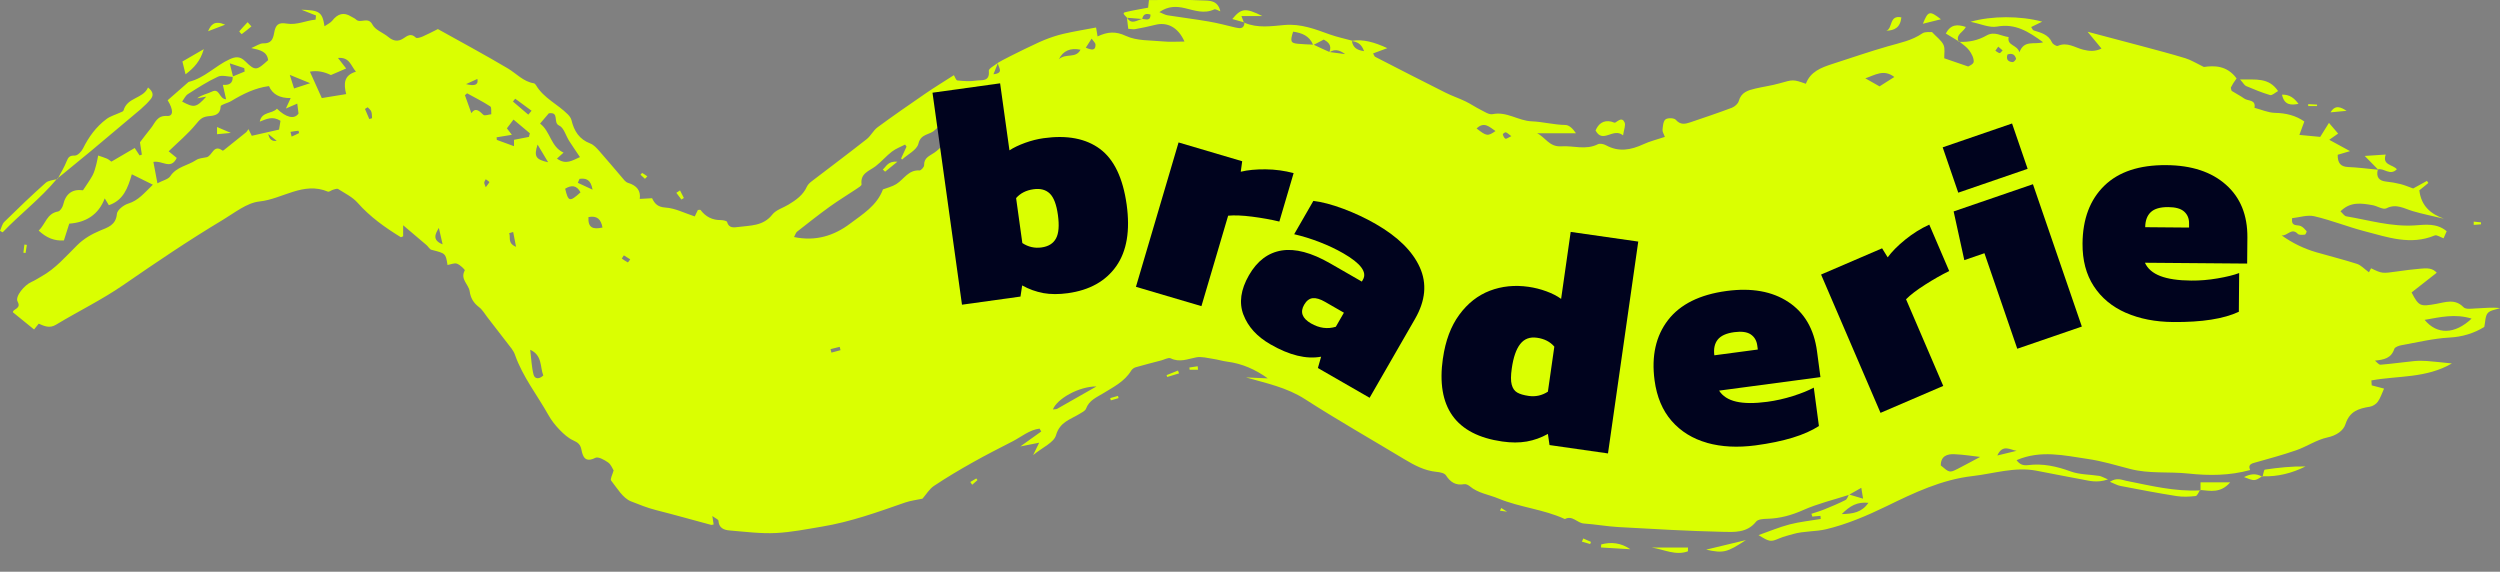
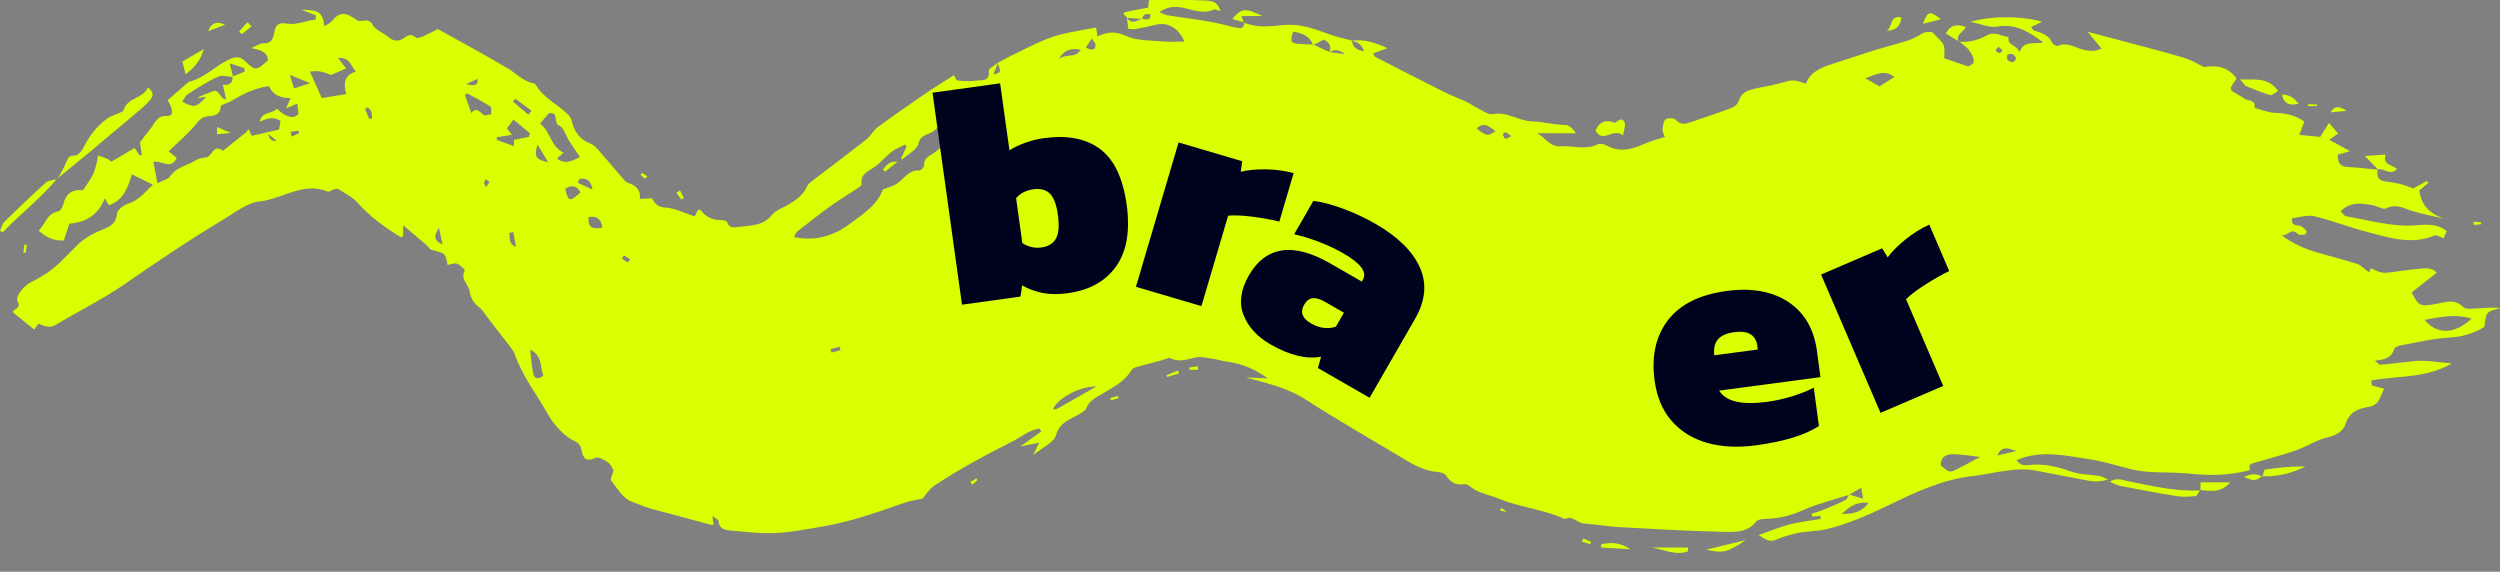
<svg xmlns="http://www.w3.org/2000/svg" id="Calque_2" viewBox="0 0 540.94 123.71">
  <rect x="0" y="0" width="540.94" height="123.71" fill="#808080" stroke="none" />
  <defs>
    <style>.cls-1{fill:#daff01;}.cls-2{fill:#00031e;}</style>
  </defs>
  <g id="Calque_1-2">
    <path class="cls-1" d="m535.78,66.73c-.93.05-2.24.26-2.73-.25-1.85-1.93-3.97-1.07-5.9-.73-3.43.6-3.75.6-5.34-2.47,1.78-1.4,3.55-2.79,5.44-4.27-.96-1.1-2.25-.98-3.48-.88-1.69.14-3.38.36-5.06.6-3.27.46-3.27.48-5.67-.68-.19.36-.38.72-.46.87-1.01-.73-1.71-1.54-2.58-1.82-2.92-.94-5.91-1.67-8.86-2.53-2.66-.78-5.13-1.98-7.46-3.64,1.23.21,2.14-1.77,3.5-.33.28.29,1.02.22,1.53.17.16-.01.45-.66.38-.75-.37-.43-.79-.91-1.29-1.12-.76-.32-2.08.22-1.85-1.69,1.59-.17,3.31-.77,4.81-.42,3.69.86,7.24,2.3,10.91,3.25,4.96,1.29,9.92,3.08,15.13.91.46-.19,1.23.37,1.93.61.25-.56.45-1.02.67-1.53-2.13-1.79-4.63-1.42-6.78-1.27-5.16.36-9.99-1.12-14.94-1.95-.41-.07-.75-.62-1.26-1.08,2.15-2.16,4.55-1.75,6.93-1.34,1.03.18,2.29,1.04,2.99.69,2.17-1.1,3.86.06,5.75.61,2.21.65,4.47,1.09,6.71,1.63-2.89-1.04-4.9-2.74-5.32-6.13.61-.5,1.28-1.05,1.96-1.6-.1-.15-.2-.3-.31-.45-1.04.57-2.07,1.14-2.98,1.64-.94-.33-1.82-.72-2.74-.95-1.02-.26-2.06-.43-3.1-.54-1.64-.17-2.18-1.04-1.82-2.57-2.14-.21-4.27-.49-6.41-.58-1.62-.07-2.28-.84-2.26-2.65.85-.25,1.74-.52,2.67-.79-1.39-.76-2.75-1.5-4.5-2.45.79-.56,1.28-.9,1.92-1.35-.7-.82-1.26-1.48-1.98-2.31-.73,1.17-1.27,2.04-1.89,3.03-1.37-.13-2.71-.26-4.51-.43.42-1.14.71-1.93,1.07-2.9-1.84-1.29-3.95-1.82-6.34-1.87-1.49-.03-2.96-.71-4.44-1.09.32-1.84-1.4-1.42-2.21-2-.85-.61-1.8-1.07-2.69-1.64-.13-.08-.13-.38-.23-.73.14-.26.33-.62.54-.96.21-.33.44-.64.71-1.03-2.08-2.85-4.86-2.79-7.08-2.48-1.67-.81-2.77-1.51-3.97-1.88-3.13-.96-6.3-1.78-9.45-2.63-3.69-.99-7.39-1.96-11.74-3.11,1.2,1.45,2.05,2.46,3.01,3.63-1.34.68-2.65.59-4,.24-1.78-.46-3.42-1.71-5.45-.81-.27.12-1.08-.36-1.25-.74-.8-1.77-2.42-2.11-3.98-2.61-.21-.07-.33-.44-.53-.73.78-.38,1.45-.7,2.39-1.16-4.74-1.29-10.96-1.29-15.53.03,2.2.43,4.09,1.34,5.76,1.03,3.93-.71,6.75,1.04,9.97,3.4-2,.56-4.11-.58-5.13,2.16-.55-1.72-2.72-1.36-2.34-3.29-1.58-.19-3.05-1.33-4.78-.34-1.78,1.02-3.75,1.47-5.81,1.37.71.59,1.51,1.11,2.05,1.84.53.71,1.04,1.68.98,2.49-.04.53-1.14.96-1.19,1.01-2.27-.78-3.88-1.33-5.18-1.78-.03-1,.22-2.11-.17-2.92-.46-.96-1.46-1.66-2.48-2.75-.48.05-1.49-.13-2.09.28-2.28,1.57-4.9,2.06-7.47,2.8-4.04,1.16-8.02,2.54-12.03,3.83-2.41.78-4.74,1.67-5.7,4.28-2.78-.98-2.76-.93-5.69-.1-1.73.49-3.53.73-5.28,1.14-1.55.37-3.03.79-3.55,2.69-.16.59-.88,1.22-1.48,1.45-2.97,1.12-5.98,2.13-8.99,3.15-1.12.38-2.15.62-3.16-.54-.36-.41-1.74-.46-2.22-.09-.5.38-.57,1.46-.65,2.25-.04.43.28.89.51,1.54-1.71.57-3.25.94-4.65,1.59-2.69,1.24-5.31,1.74-8.07.23-.5-.28-1.33-.46-1.78-.23-2.62,1.32-5.3.27-7.93.45-2.6.17-3.45-2-5.23-2.83h8.42c-.61-.92-1.44-1.78-2.28-1.79-2.48-.03-4.89-.7-7.31-.79-2.92-.12-5.39-2.19-8.44-1.55-.78.16-1.78-.54-2.62-.96-1.12-.56-2.16-1.28-3.28-1.82-1.42-.68-2.93-1.18-4.33-1.89-5.07-2.54-10.12-5.13-15.17-7.73-.21-.11-.29-.46-.46-.74.91-.34,1.71-.63,3.08-1.14-2.83-1.29-5.14-1.97-7.66-1.6,0-.01,0-.02,0-.03-1.6-.44-3.24-.78-4.8-1.34-3.17-1.14-6.23-2.35-9.79-2.04-2.85.25-5.84.73-8.66-.49-.1,1.37-.98,1.26-1.98,1.03-1.92-.46-3.84-.97-5.78-1.3-2.95-.51-5.93-.87-8.89-1.34-.51-.08-.99-.38-1.77-.69,1.97-1.37,3.77-1.26,5.51-.86,2.13.5,4.18,1.29,6.37.27.27-.12.75.22,1.32.41-.58-2.52-2.54-2.28-3.92-2.35-3.77-.21-7.56-.07-11.53-.07-.03.31-.11.97-.18,1.64-1.71.33-3.27.57-4.8.94-.71.17-.68.32.21,1.21,0,0,0,0,0,0,.09.78.19,1.58.29,2.42.64.04,1.07.15,1.46.08,1.45-.27,2.89-.55,4.32-.92,2.65-.7,5.01.49,6.39,3.6-1.67,0-3.18.12-4.66-.03-2.7-.26-5.65-.09-8.01-1.19-2.23-1.04-3.94-.92-6.14.11-.1-.62-.18-1.07-.32-1.93-2.34.44-4.69.82-7,1.35-1.43.33-2.84.8-4.2,1.35-1.45.58-2.84,1.33-4.27,1.97-.5.22-5.49,2.71-5.77,2.97,0,0,0,0,0,0-.7.58-2.03,1.23-1.97,1.74.25,2.43-1.58,1.93-2.72,2.11-1.33.21-2.73.11-4.08-.03-.3-.03-.53-.79-.75-1.15-2.18,1.4-4.23,2.65-6.21,4.01-3.46,2.38-6.92,4.77-10.3,7.26-.92.67-1.46,1.86-2.36,2.57-3.92,3.08-7.91,6.07-11.87,9.1-.41.32-.85.7-1.06,1.16-.83,1.86-2.38,2.93-4.01,3.92-1.17.71-2.69,1.13-3.48,2.14-2,2.55-4.81,2.34-7.45,2.7-.78.1-1.98.32-2.34-1.09-.06-.25-.89-.41-1.36-.41-1.84.02-3.27-.72-4.38-2.18-.07-.1-.38-.01-.58-.01-.21.43-.43.89-.68,1.4-2.16-.7-4.23-1.79-6.36-1.92-1.71-.11-2.35-.92-2.87-2.02-1.01.06-1.82.11-2.67.15q.38-2.6-2.53-3.47c-.29-.09-.57-.3-.77-.53-1.83-2.13-3.62-4.29-5.48-6.39-.55-.62-1.18-1.32-1.92-1.6-2.38-.9-3.51-2.69-4.07-5.05-.11-.45-.44-.9-.78-1.24-2.19-2.21-5.21-3.5-6.88-6.3-.11-.18-.29-.4-.46-.43-2.3-.36-3.79-2.12-5.66-3.23-4.99-2.96-10.11-5.71-15.13-8.51-1.23.61-2.25,1.16-3.32,1.62-.45.19-1.24.44-1.45.23-1.06-1.04-1.83-.4-2.74.2-1.1.72-2.16.55-3.2-.33-1.12-.94-2.82-1.5-3.43-2.66-.97-1.88-2.59-.17-3.57-1.13-.29-.28-.72-.43-1.07-.65-1.56-.98-2.87-.64-4.07.9-.38.48-1.02.75-1.68,1.21-.47-3.08-1.09-3.47-5.01-3.58.96.38,2.06.81,3.17,1.25-.03.3-.06.6-.09.9-2.1.18-3.99,1.22-6.26.85-1.76-.29-2.4.21-2.71,2.03-.25,1.44-.7,2.3-2.35,2.25-.72-.02-1.45.54-2.6,1.02,1.99.42,3.42.77,3.65,2.61-2.48,2.26-2.78,2.39-4.93.27-1.18-1.17-2.14-1.03-3.4-.46-3.06,1.39-5.43,4.07-8.81,4.88-.09.02-.17.12-.26.19-1.44,1.26-2.89,2.53-4.34,3.8,1.3,2.1,1.25,3.49-.13,3.4-2.19-.14-2.57,1.5-3.5,2.65-.84,1.03-1.63,2.09-2.36,3.05.14.91.28,1.79.41,2.66-.16.06-.33.12-.49.18-.38-.58-.77-1.16-1.06-1.61-1.65.96-3.28,1.92-5.04,2.95-.3-.2-.61-.49-.97-.65-.62-.27-1.27-.45-1.9-.67-.13.66-.23,1.32-.41,1.97-.22.78-.41,1.6-.79,2.31-.59,1.08-1.32,2.08-2.08,3.24-2.3-.31-3.74.73-4.29,3.14-.13.56-.66,1.37-1.11,1.45-2.42.42-2.7,2.71-4.18,4.14,1.67,1.55,3.34,2.25,5.45,2.13.38-1.2.75-2.37,1.16-3.64,3.63-.26,6.34-1.94,7.68-5.47.32.53.61,1.03.89,1.48,3.14-1.07,4.09-3.67,4.97-6.69,1.64.81,2.95,1.46,4.55,2.25-1.88,1.83-3.15,3.43-5.33,4.09-.99.3-2.38,1.39-2.45,2.22-.2,2.48-2.03,2.94-3.66,3.63-1.86.79-3.5,1.73-4.99,3.21-2.41,2.39-4.66,5.03-7.7,6.71-.71.39-1.38.86-2.13,1.18-1.5.64-3.62,3.15-3,4.26.88,1.59-1.13,1.58-1.01,2.32,1.63,1.32,3.08,2.5,4.57,3.71.27-.34.58-.73,1-1.26,1.18.51,2.33,1.08,3.72.24,4.82-2.91,9.92-5.39,14.54-8.57,7.08-4.88,14.18-9.7,21.55-14.11,2.57-1.54,5.21-3.71,7.97-4,4.96-.52,9.47-4.36,14.79-2.13.27.11.74-.3,1.13-.41.36-.1.86-.31,1.1-.15,1.45.93,3.1,1.72,4.21,2.98,2.69,3.04,5.91,5.33,9.31,7.42.1.06.34-.11.54-.18v-2.38c1.96,1.66,3.52,2.97,5.07,4.3.37.32.65.91,1.06,1.01,3.06.78,3.07.75,3.47,3.29.69-.12,1.47-.49,2.04-.29.68.24,1.78,1.31,1.69,1.46-1.05,1.91.85,3.01,1.06,4.51.21,1.49.84,2.52,2.01,3.42.74.56,1.24,1.44,1.82,2.2,1.76,2.26,3.52,4.53,5.26,6.81.31.41.57.88.73,1.36,1.68,4.75,4.8,8.67,7.22,12.99.65,1.17,1.51,2.25,2.44,3.21.86.89,1.85,1.79,2.96,2.29.99.44,1.52.88,1.74,1.98.31,1.61.85,2.87,3.02,1.78.62-.31,1.95.44,2.75,1,.63.43.94,1.32,1.2,1.72-.25.93-.79,1.88-.54,2.2,1.3,1.65,2.54,3.81,4.3,4.5,1.72.68,3.56,1.42,5.42,1.89,3.98,1.01,7.92,2.13,11.89,3.19.17.05.38-.05.57-.08-.07-.45-.14-.91-.28-1.83.73.54,1.31.76,1.32,1,.07,1.57,1.16,2.02,2.35,2.12,3.37.28,6.77.73,10.13.56,3.3-.17,6.6-.83,9.89-1.38,6.24-1.03,12.07-3.14,17.97-5.2,1.26-.44,2.63-.59,3.81-.85.82-.94,1.49-2.1,2.48-2.76,2.72-1.82,5.54-3.49,8.39-5.09,2.84-1.6,5.74-3.07,8.64-4.56,1.91-.98,3.62-2.48,5.82-2.75.12.21.24.42.37.62-1.36.97-2.72,1.95-4.53,3.24,1.65-.33,2.67-.53,4.08-.81-.51,1.04-.76,1.54-1.31,2.68,2.07-1.7,4.5-2.71,4.95-4.3.84-2.91,3.11-3.39,5.06-4.6.53-.33,1.26-.65,1.44-1.15.67-1.81,2.24-2.42,3.68-3.3,2.23-1.38,4.65-2.55,6.1-4.94.2-.33.61-.62.98-.72,1.82-.53,3.66-.99,5.49-1.47.7-.18,1.57-.7,2.07-.46,1.94.95,3.67.14,5.52-.21,1.18-.22,2.48.16,3.72.34,1,.15,1.98.46,2.98.59,3.23.41,6.11,1.69,8.79,3.62-1.57-.07-3.15-.14-4.72-.21,4.41,1.27,8.79,2.15,12.76,4.7,7.03,4.52,14.3,8.66,21.47,12.98,2.19,1.32,4.41,2.51,7.03,2.76.7.07,1.67.25,1.99.73.98,1.5,2.13,2.26,3.95,1.93.36-.07.87.16,1.17.41,1.82,1.55,4.14,1.82,6.21,2.68,4.7,1.95,9.82,2.33,14.42,4.46,1.63-.89,2.66.86,4.1.96,2.5.17,4.98.63,7.48.77,7.51.42,15.01.86,22.53,1.03,2.52.06,5.31.27,7.27-2.21.41-.52,1.56-.59,2.38-.61,2.76-.07,5.28-.76,7.84-1.9,3.14-1.39,6.53-2.2,9.82-3.26-.22.4-.37.94-.7,1.1-1.5.76-3.06,1.41-4.62,2.04-.9.37-1.84.63-2.75.94.06.2.13.4.19.6.59-.05,1.17-.1,1.76-.15.02.22.04.45.06.67-2.25.38-4.55.61-6.75,1.18-2.22.58-4.36,1.49-6.7,2.31,2.42,1.51,2.64,1.49,4.48.71.97-.41,2-.66,3.02-.95,2.33-.66,4.86-.49,7.08-1.02,4.49-1.07,8.86-2.93,13.04-4.96,6.01-2.93,11.98-5.79,18.71-6.56,4.6-.53,9.11-2.05,13.83-1.15,3.22.61,6.42,1.27,9.65,1.85,1.68.3,3.38.86,5.8.03-1.03-.42-1.44-.69-1.88-.76-2.07-.32-4.26-.26-6.18-.96-3.04-1.11-6.05-1.78-9.27-1.37-.99.12-1.78-.12-2.45-1.08,5.24-2.25,10.32-1,15.33-.27,3.11.45,6.16,1.37,9.21,2.17,4.16,1.09,8.43.55,12.62,1,4.55.49,8.95.45,13.38-.76-.43-.95-.01-1.31.8-1.54,3.07-.88,6.16-1.69,9.17-2.74,2.3-.8,4.41-2.27,6.74-2.77,1.92-.41,3.46-1.44,3.91-2.87.91-2.83,2.87-3.39,5.27-3.78.63-.1,1.36-.56,1.73-1.08.59-.84.91-1.88,1.35-2.84-.89-.23-1.78-.47-2.67-.7-.02-.36-.05-.71-.07-1.07,5.67-1.05,11.78-.41,17.42-3.67-2.16-.22-3.78-.41-5.4-.53-.93-.07-1.88-.07-2.81.02-2.41.24-4.81.59-7.23.78-.38.03-.81-.57-1.21-.88,1.96-.22,3.51-.48,4.19-2.54.14-.42,1.04-.72,1.64-.82,3.41-.61,6.81-1.44,10.24-1.63,2.85-.15,5.33-.92,7.59-2.3.24-1.11.18-2.33.75-3,.56-.65,1.76-.74,2.68-1.08-1.79-.21-3.47,0-5.16.07ZM243.87,3.84c1.09.09,2.17.17,3.27.27-1.12.23-2.31,1.33-3.27-.27Zm3.28.27s0,0,0,0c.21-1.1.88-1.25,1.8-.95-.03,1.52-1.06.95-1.8.95ZM52.85,14.74c.03.25.06.49.09.74-.84.35-1.69.7-2.53,1.05-.19-.75-.38-1.52-.7-2.83,1.36.45,2.25.75,3.14,1.04Zm-12.22,5.64c2.13-1.35,4.25-2.74,6.53-3.79.87-.4,2.1-.01,3.18.05.06,1.35-.69,1.83-2.12,1.72.23,1.03.44,1.96.7,3.12-1.54-.04-1.35-2.53-3.1-1.64-.99.5-2.16.64-3.15,1.43.54-.1,1.08-.2,1.96-.36-2.16,2.38-2.62,2.47-5.22,1.07.42-.57.71-1.27,1.23-1.6Zm17.42,8.61c.71.57,1.19.96,1.82,1.48q-1.5.26-1.82-1.48Zm2.34-.95c-2.2.5-4.02.91-5.91,1.34-.22-.44-.45-.9-.72-1.44-.2.27-.33.54-.54.71-1.59,1.29-3.19,2.56-4.79,3.84-.08.06-.24.13-.29.09-1.95-1.47-2.21,1.16-3.43,1.44-.78.17-1.66.2-2.29.62-1.82,1.21-4.22,1.43-5.58,3.49-.44.67-1.55.88-2.78,1.53-.37-1.96-.61-3.25-.87-4.62,1.85-.42,3.77,1.82,5.05-.87-.5-.41-1.04-.85-1.75-1.43,2.01-1.95,4.16-3.74,5.91-5.87.78-.96,1.31-1.56,2.59-1.71,1.13-.13,2.68-.12,2.75-2.13.01-.4,1.51-.7,2.26-1.15,2.57-1.55,5.21-2.87,8.2-3.25q1.13,2.65,4.7,2.59c-.31.67-.57,1.24-1.04,2.26,1.02-.44,1.61-.69,2.46-1.06.11.91.2,1.6.27,2.15-.89,1.31-2.7.87-4.67-1.05-1.01,1.15-3.28.57-3.72,2.8,1.45-.56,2.77-1.27,4.49-.18-.12.74-.26,1.61-.31,1.91Zm2.71,1.52c-.08-.34-.16-.68-.24-1.03.57-.09,1.14-.19,1.71-.24.04,0,.18.49.14.51-.53.28-1.08.51-1.62.76Zm.53-10.42c-.24-.75-.47-1.49-.93-2.94,1.71.69,2.8,1.14,4.42,1.8-1.54.5-2.41.79-3.5,1.14Zm11.28,1.22c-1.84.3-3.46.57-5.28.86-.88-1.95-1.72-3.82-2.57-5.71q2.19-.42,4.54.73c.98-.42,2.01-.86,3.3-1.42-.54-.69-1.03-1.33-1.77-2.28,2.54-.22,2.75,1.67,3.89,2.97-2.62.76-2.68,2.6-2.12,4.83Zm5,5.41c-.31-.73-.63-1.46-.94-2.2.2-.12.39-.24.59-.36.27.3.64.57.77.92.17.44.13.96.18,1.45-.2.06-.41.12-.61.18Zm15.05,23.54c.25,1.07.49,2.14.81,3.56-2.37-.94-1.54-2.32-.81-3.56Zm16.51-27.96c1.18.87,2.37,1.74,3.55,2.61-.24.28-.48.57-.71.85-1.11-.95-2.22-1.89-3.32-2.84.16-.21.32-.42.49-.62Zm-8.18-4.27q.43,1.87-2.45,1.12c.8-.37,1.6-.73,2.45-1.12Zm1.82,23.43c-.16-.45-.34-.72-.33-.98,0-.25.2-.5.32-.75.27.2.58.37.79.62.04.05-.28.41-.78,1.11Zm-.5-15.65c-.93-.89-1.71-1.67-2.62-.38-.54-1.51-.96-2.69-1.39-3.88.16-.14.31-.27.47-.41,1.69.93,3.41,1.79,5.02,2.84.31.2.16,1.11.22,1.69-.58.06-1.42.4-1.7.13Zm5.57,25.6c.29-.09.57-.18.86-.27.18.94.36,1.88.62,3.22-1.93-.81-1.11-2.08-1.49-2.95Zm4.28-20.84c-1.09.21-2.17.42-3.24.63v1.38c-1.34-.49-2.53-.93-3.72-1.36-.01-.19-.03-.37-.05-.56.97-.16,1.95-.32,3.31-.54-.45-.59-.72-.94-1.08-1.4.38-.51.81-1.08,1.43-1.9,1.19,1,2.37,1.99,3.54,2.97-.07.26-.13.52-.2.78Zm.99,51.44c-.43-1.65-.48-3.4-.72-5.38,2.68,1.24,2.09,3.74,2.83,5.56-.94.91-1.88.73-2.11-.18Zm.87-49.78c.69,1.15,1.37,2.3,2.29,3.83-2.69-.59-3.12-1.25-2.29-3.83Zm4.2,3.03c.65-.59,1.03-.94,1.42-1.29-2.79-1.27-2.81-4.57-5.08-6.28.83-.98,1.43-1.68,1.89-2.22,2.38-.37.83,2.03,2.24,2.65,1.01.44,1.44,2.19,2.17,3.33.72,1.12,1.48,2.22,2.33,3.49-1.62.7-3.02,1.77-4.98.32Zm1.77,6.52c1.38-.84,2.49-.76,3.32.79-2.35,2.12-2.64,2.05-3.32-.79Zm2.74-1.28c.12-.28.25-.57.37-.85,1.36-.18,2.43.09,2.82,2.34-1.33-.62-2.26-1.05-3.2-1.49Zm2.3,7.42c1.86-.36,2.7.45,3.04,2.26-2.1.47-3.18.04-3.04-2.26Zm8.52,9.81c-.46-.23-.88-.55-1.31-.84.15-.23.3-.46.45-.69.46.29.92.58,1.38.87-.18.23-.47.68-.52.66ZM215.92,13.66c.04.9,1.45,2.14-.96,2.41.32-.8.63-1.6.96-2.41Zm-36.02,62.64c-.06-.25-.13-.51-.19-.76.66-.16,1.32-.33,1.98-.49.06.24.12.48.18.72-.66.18-1.31.35-1.97.53Zm23.71-46.69c.99,1.5-.18,2.51-1.39,3.39-1.01.73-2.32,1.06-2.26,2.75.02.38-.68,1.15-1,1.13-2.39-.17-3.38,1.92-5.02,2.95-.9.56-2,.81-2.89,1.15-1.31,3.53-4.41,5.37-7.11,7.41-3.46,2.61-7.44,3.88-12.13,2.9.28-.51.38-.94.65-1.16,2.34-1.83,4.67-3.68,7.07-5.41,1.88-1.35,3.86-2.55,5.79-3.84.42-.28,1.13-.71,1.1-.99-.32-2.43,1.69-2.88,3.06-3.94,1.24-.96,2.27-2.19,3.5-3.14.85-.65,1.9-1.03,2.86-1.53.1.15.2.3.31.45-.39.85-.78,1.7-1.17,2.55.07.08.14.16.21.24,1.23-1.13,3.21-2.08,3.53-3.42.52-2.22,2.45-1.87,3.52-2.93,1.38-1.36,3.18-1.53,5.37-1.3-.43,2.6-3.51.53-3.98,2.77Zm5.31-2.63c-.59-2.25.92-1.57,1.64-1.83-.49.54-.98,1.1-1.64,1.83Zm2.45-.85c-.14.03-.43-.65-.66-1.05,1.91-.83,3.81-1.63,5.71-2.42-1.2,2.03-2.97,3.04-5.05,3.47Zm24.83-17.78c.36.54.84.93.84,1.33.01,1.31-.8,1.19-2.1.64.46-.72.79-1.23,1.26-1.96Zm-2.4,2.41c-1.04,1.97-3.07.69-4.68,2.04q1.39-2.73,4.68-2.04Zm-5.06,77.69c-.25.14-.59.09-.92.14.91-2.31,5.64-5,9.43-4.97-3.28,1.87-5.89,3.37-8.51,4.84Zm52.06-78.98c-1.54-.15-1.67-.51-1-2.62,1.88.27,3.5.88,4.31,2.81-1.11-.05-2.21-.08-3.31-.19Zm3.47.22c.63-.33,1.28-.67,2.17-1.13.81.49,1.83,1.12,1.22,2.69-1.15-.5-2.27-1.03-3.39-1.56Zm3.47,1.58c.97-.6,1.94-.59,3.32.44-1.43-.19-2.38-.32-3.32-.44Zm4.78-2.37c1.08.15,2.04.51,2.64,2.17-1.66-.22-2.41-.86-2.64-2.17Zm26.98,18.9c1.65-1.59,2.83-.3,4.09.56-1.68,1.16-1.94,1.12-4.09-.56Zm6.24,2.21c-.28-.12-.46-.58-.57-.94-.03-.08.47-.49.64-.44.33.09.61.4,1.2.83-.64.3-1.04.64-1.27.55Zm77,75.55c.12.7.21,1.25.39,2.34-1.21-.35-2.09-.61-2.97-.88.79-.45,1.58-.9,2.58-1.47Zm-4.23,5.68c1.77-1.79,3.34-2.69,5.79-2.44-1.48,2.08-3.31,2.38-5.79,2.44Zm8.18-92.55c-.86-.49-1.97-1.11-3.08-1.74,2.09-.7,3.99-2.06,6.28-.29-1.15.73-2.02,1.28-3.2,2.03Zm16.75,82.83c-1.56.8-1.68.74-3.5-.81-.01-2.03,1.38-2.5,2.93-2.43,2.02.08,4.03.42,5.58.59-1.35.72-3.16,1.71-5.01,2.66Zm10.92-89.72c.95-.35,1.61-.05,1.86.88.05.19-.48.77-.71.76-.95-.05-1.51-.53-1.14-1.64Zm-1.98-1.7c.28.24.56.48.94.81-.29.28-.52.63-.66.59-.32-.08-.61-.34-.91-.52.21-.29.41-.59.62-.88Zm-.21,88.46c1.17-2.55,2.8-1.21,4.18-1.01-1.27.31-2.55.62-4.18,1.01Zm92.46-29.35c3.41-.59,6.59-1.37,10.17-.27-3.63,3.44-7.5,3.52-10.17.27Zm-100.81-60.12c.07,0,.14,0,.21,0-.04-.03-.09-.07-.13-.1l-.09.1ZM30.6,23.48c.72-.61,1.4-1.29,2-2.02.58-.72.69-1.51-.57-2.53-1.07,2.48-4.5,2.07-5.31,4.99-.05.2-.46.31-.71.43-1,.47-2.12.77-2.99,1.42-2.22,1.66-3.82,3.85-5.06,6.36-.33.67-1.18,1.55-1.76,1.53-1.09-.03-1.42.31-1.79,1.25-.49,1.25-1.2,2.41-1.84,3.6,2.38-1.95,4.77-3.89,7.14-5.86,3.65-3.04,7.28-6.09,10.9-9.16Zm429.55,80.58c-1.08-.22-2.12-.8-3.62.19,1.01.41,1.61.77,2.26.89,4.05.78,8.11,1.56,12.18,2.2,1.34.21,2.75.14,4.11-.01.34-.04.61-.75.91-1.22-5.4.28-10.61-1.01-15.85-2.06Zm15.85,2.06s.09,0,.14,0l-.08-.09s-.04.06-.06.09ZM12.39,38.71l.04.04c.04-.08.09-.17.14-.25-.07.06-.14.12-.22.18-.03.04-.06.07-.09.1.05-.01.11-.02.16-.04,0,0-.01-.01-.03-.03Zm-.13.07c-.83.21-1.8.27-2.38.78-3.06,2.73-6.02,5.57-8.94,8.44-.48.47-.63,1.29-.94,1.95.19.11.38.21.57.32,3.78-3.95,8.16-7.27,11.68-11.49Zm477.33,64.28c3.26.11,6.32-.67,9.27-2.13-2.96-.05-5.88.25-8.78.68-.23.03-.33.89-.49,1.45ZM351.19,29.29c.19-1.28.6-2.18.34-2.78-.51-1.2-1.3-.44-2.02.01-.17.11-.57-.14-.86-.21-1.73-.37-2.78.45-3.41,1.92,1.57,2.96,3.8-.72,5.95,1.06Zm134.79-10.68c1.72.71,3.44,1.45,5.21,1.96.45.13,1.11-.54,1.73-.87-2.03-2.98-4.78-2.45-8.22-2.5.77.86.96,1.27,1.27,1.4Zm28.54,18.04s0,0,0,0c0,0,0,0,0,0,0,.03,0,.05-.01.08.04,0,.07,0,.11.01-.03-.03-.06-.06-.09-.09Zm4.1-.03c-.86-1.04-3.22-.85-2.41-3.18-1.55.1-3.05.2-4.54.3,1.09,1.11,1.97,2.02,2.85,2.91,1.32-.36,2.63,1.47,4.1-.03Zm-42.48,69.4c2.1.17,4.3.77,6.42-1.65h-6.42v1.65Zm0,.08v-.08s-.05,0-.08,0c0,0,.08.09.08.09ZM44.1,10.63c-1.91,1.11-3.31,1.92-4.63,2.68.23.94.42,1.73.68,2.77,1.9-1.45,3.2-2.88,3.95-5.45Zm333.67,106.23c-2.99.72-5.46,1.31-8.6,2.07,3.73.82,4.51.62,8.6-2.07Zm-12.54,2.43c0-.27,0-.54.01-.81h-7.82c2.6.4,5.16,1.8,7.8.81ZM269.13,4.82s.03.08.04.11c0,0,0,0,0,0,.02.01.05.02.07.03,0-.04.01-.06.01-.1-.04-.01-.09-.03-.13-.04Zm4.03-1.34c-3.64-1.81-4.57-1.74-6.52.64.93.26,1.72.48,2.49.7-.15-.39-.31-.8-.51-1.34h4.54Zm150.66,5.6s.08-.09.08-.09c-.06-.03-.11-.07-.17-.1.02.06.05.13.08.19Zm1.54-3.25c-1.8-.57-3.22-.65-4.34,1.42.94.57,1.83,1.1,2.72,1.64-.56-1.44,1.07-1.94,1.62-3.06Zm-78.9,111.97c-.01.22-.03.44-.04.66,2.12.13,4.24.25,6.35.38-2.03-1.4-4.15-1.62-6.31-1.04ZM416.07,5.14c1.39-.35,2.54-.63,3.9-.97-2.44-1.91-2.78-1.83-3.9.97Zm81.27,17.33c-.87-1.16-1.86-2.05-3.57-1.99.48,2.29,1.95,2.31,3.57,1.99ZM411.41,3.76c-2.7-.57-1.82,2.38-3.25,2.89,1.73-.06,3.02-.65,3.25-2.89Zm92.87,20.55c1.15-.11,2.31-.22,3.46-.33-1.24-.81-2.47-1.38-3.46.33ZM52.29,7.39c.72-.53,1.42-1.1,2.11-1.67-.27-.31-.55-.61-.82-.92-.62.66-1.24,1.3-1.82,1.99-.02.03.51.62.53.6Zm-7.27-.63c1.02-.39,2.04-.78,3.7-1.42-2.37-1.01-3.1.04-3.7,1.42Zm440.53,96.47c2.26.88,2.3.89,3.86-.13-1.28-.72-2.54-.56-3.86.13Zm3.86-.13s.1.05.14.08c.01-.04.02-.08.03-.12-.04,0-.08,0-.11,0-.02.02-.04.03-.06.04ZM147.98,42.85c-.28-.55-.56-1.1-.84-1.65-.26.17-.53.35-.8.52.37.48.74.97,1.1,1.45.18-.11.35-.22.53-.33Zm109.37,36.67c.02.16.04.32.06.48h1.81c-.02-.25-.05-.5-.07-.75-.6.09-1.2.18-1.8.27Zm-4.93,1.65c.05.13.09.27.14.4.85-.26,1.71-.52,2.56-.78-.08-.2-.15-.41-.23-.61-.82.33-1.65.66-2.47.99Zm89.86,36.03c.6.17,1.2.34,1.8.52.06-.16.11-.31.17-.47-.56-.25-1.11-.49-1.67-.74-.1.23-.2.46-.29.69ZM5.53,54.75c.09-.59.19-1.17.28-1.76-.18-.03-.36-.05-.53-.08-.07.59-.15,1.18-.22,1.77.16.02.32.04.47.07Zm531.3-6.21c0-.14,0-.29,0-.43-.53-.05-1.05-.1-1.58-.16,0,.24,0,.47,0,.71.52-.04,1.05-.08,1.57-.12Zm-296.61,37.59c.05.17.09.33.14.5.56-.16,1.11-.33,1.67-.49-.05-.16-.09-.32-.13-.48l-1.68.48Zm84.33,24.37c.52.07,1.03.15,1.55.22-.42-.27-.84-.53-1.26-.8-.1.19-.19.38-.29.58Zm-114.6-6.2c.14.2.27.4.41.59.38-.34.76-.68,1.14-1.01-.08-.12-.17-.24-.25-.36l-1.3.77Zm-69.88-66.14c-.36-.25-.72-.52-1.1-.73-.05-.03-.25.24-.39.37.32.3.65.59.97.89.17-.18.35-.35.52-.53Zm361.29-15.53c-.64-.03-1.27-.07-1.91-.1,0,.14,0,.28-.01.42h1.91c0-.11,0-.21.01-.32ZM46.96,29.04c.91-.09,1.74-.17,3-.28-1.2-.51-2.02-.86-3-1.28v1.57Zm144.05,7.64c.17.16.34.31.51.47.72-.58,1.44-1.17,2.67-2.17-2.14-.15-2.42,1.1-3.18,1.7Z" />
    <path class="cls-2" d="m225.74,63.41c-1.59-.29-3.11-.84-4.57-1.65l-.36,2.41-12.66,1.76-6.38-45.87,14.63-2.03,2.02,14.5c.89-.58,2.02-1.12,3.38-1.62,1.36-.49,2.71-.83,4.02-1.01,5.08-.71,9.14.07,12.19,2.33,3.04,2.26,4.96,6.27,5.77,12.03.78,5.63.04,10.07-2.24,13.32-2.28,3.25-5.77,5.21-10.49,5.86-1.95.27-3.72.26-5.31-.02Zm2.76-11.83c.59-1.1.72-2.78.41-5.05s-.9-3.82-1.76-4.65c-.86-.83-2.03-1.14-3.53-.93-1.59.22-2.84.86-3.76,1.91l1.35,9.73c1.27.84,2.66,1.16,4.16.95,1.5-.21,2.54-.86,3.13-1.96Z" />
    <path class="cls-2" d="m255.01,30.82l13.77,4.07-.31,2.27c1.49-.37,3.29-.54,5.38-.52,2.09.02,4.12.3,6.06.82l-3.09,10.48c-1.78-.43-3.74-.78-5.88-1.06-2.14-.27-3.87-.34-5.2-.21l-5.78,19.57-14.17-4.18,9.22-31.23Z" />
    <path class="cls-2" d="m269.05,68.11c-.99-2.6-.59-5.45,1.19-8.55,1.78-3.1,4.14-4.88,7.09-5.36,2.94-.47,6.44.46,10.49,2.79l6.85,3.94.24-.42c.94-1.63-.48-3.53-4.25-5.7-1.55-.89-3.25-1.7-5.11-2.42-1.86-.72-3.69-1.29-5.52-1.71l4.15-7.21c1.83.21,3.99.78,6.47,1.7,2.48.93,4.83,2.03,7.05,3.31,4.76,2.74,7.93,5.86,9.51,9.36,1.58,3.5,1.24,7.21-1.02,11.14l-9.84,17.09-11.19-6.44.7-2.45c-3.19.59-6.86-.3-10.98-2.68-2.9-1.67-4.84-3.8-5.83-6.41Zm19.99,2.59l1.75-3.04-4.05-2.33c-1.07-.62-1.98-.89-2.71-.81-.73.08-1.35.56-1.85,1.43-.91,1.59-.42,2.93,1.49,4.03,1.79,1.03,3.58,1.27,5.38.72Z" />
-     <path class="cls-2" d="m312.22,77.53c.54-3.81,1.72-6.95,3.53-9.42,1.81-2.47,4.01-4.2,6.61-5.2,2.59-.99,5.39-1.28,8.38-.85,1.31.19,2.6.51,3.85.97,1.25.46,2.32,1,3.2,1.64l2.07-14.49,14.62,2.09-6.55,45.84-12.65-1.81-.35-2.41c-1.46.81-2.98,1.36-4.57,1.64-1.59.28-3.36.28-5.31,0-10.07-1.44-14.35-7.44-12.84-18Zm22.71,7.2l1.39-9.73c-.91-1.06-2.16-1.7-3.75-1.92-1.54-.22-2.75.23-3.63,1.36-.88,1.12-1.49,2.89-1.83,5.29-.22,1.54-.23,2.71-.01,3.5.21.79.6,1.36,1.18,1.7.58.34,1.41.58,2.5.74,1.5.21,2.88-.1,4.16-.93Z" />
    <path class="cls-2" d="m369.38,95.82c-3.12-.88-5.68-2.46-7.67-4.73-1.99-2.28-3.22-5.21-3.7-8.79-.7-5.27.27-9.61,2.91-13.04,2.64-3.42,6.86-5.52,12.68-6.3,5.4-.72,9.85.07,13.35,2.38s5.57,5.87,6.21,10.68l.74,5.58-21.93,2.92c.76,1.19,2,1.99,3.71,2.38,1.72.4,3.96.41,6.73.04,1.86-.25,3.72-.67,5.58-1.26s3.35-1.2,4.47-1.81l1.11,8.31c-3.02,1.97-7.59,3.37-13.72,4.19-3.86.51-7.35.33-10.47-.54Zm10.97-20.18l-.12-.89c-.14-1.04-.6-1.84-1.39-2.38-.79-.54-1.98-.71-3.57-.5-1.73.23-2.92.77-3.6,1.62-.67.85-.91,1.98-.73,3.39l9.4-1.25Z" />
    <path class="cls-2" d="m394.05,59.4l13.19-5.67,1.21,1.95c.91-1.24,2.18-2.52,3.81-3.84,1.63-1.32,3.36-2.4,5.19-3.24l4.31,10.04c-1.65.81-3.38,1.79-5.2,2.95-1.82,1.16-3.2,2.21-4.14,3.16l8.05,18.75-13.57,5.83-12.86-29.92Z" />
-     <path class="cls-2" d="m420.35,31.88l15.01-5.16,3.37,9.81-15.01,5.16-3.37-9.81Zm9.03,22.91l-4.35,1.5-2.31-10.54,17.16-5.89,10.58,30.8-13.97,4.8-7.1-20.66Z" />
-     <path class="cls-2" d="m459.97,67.68c-2.97-1.31-5.28-3.23-6.93-5.76-1.65-2.53-2.46-5.61-2.43-9.23.04-5.31,1.61-9.48,4.71-12.5,3.09-3.02,7.57-4.51,13.43-4.46,5.45.04,9.75,1.45,12.88,4.23,3.14,2.77,4.69,6.59,4.65,11.44l-.05,5.63-22.12-.18c.58,1.29,1.7,2.25,3.34,2.88,1.64.63,3.86.96,6.66.98,1.88.02,3.78-.14,5.71-.47,1.93-.33,3.49-.71,4.68-1.16l-.07,8.38c-3.27,1.53-7.99,2.27-14.17,2.22-3.89-.03-7.32-.7-10.29-2.01Zm13.69-18.44v-.89c.02-1.05-.33-1.9-1.04-2.55-.71-.65-1.86-.98-3.46-.99-1.74-.01-3,.35-3.79,1.1-.79.75-1.18,1.83-1.2,3.25l9.48.08Z" />
  </g>
</svg>